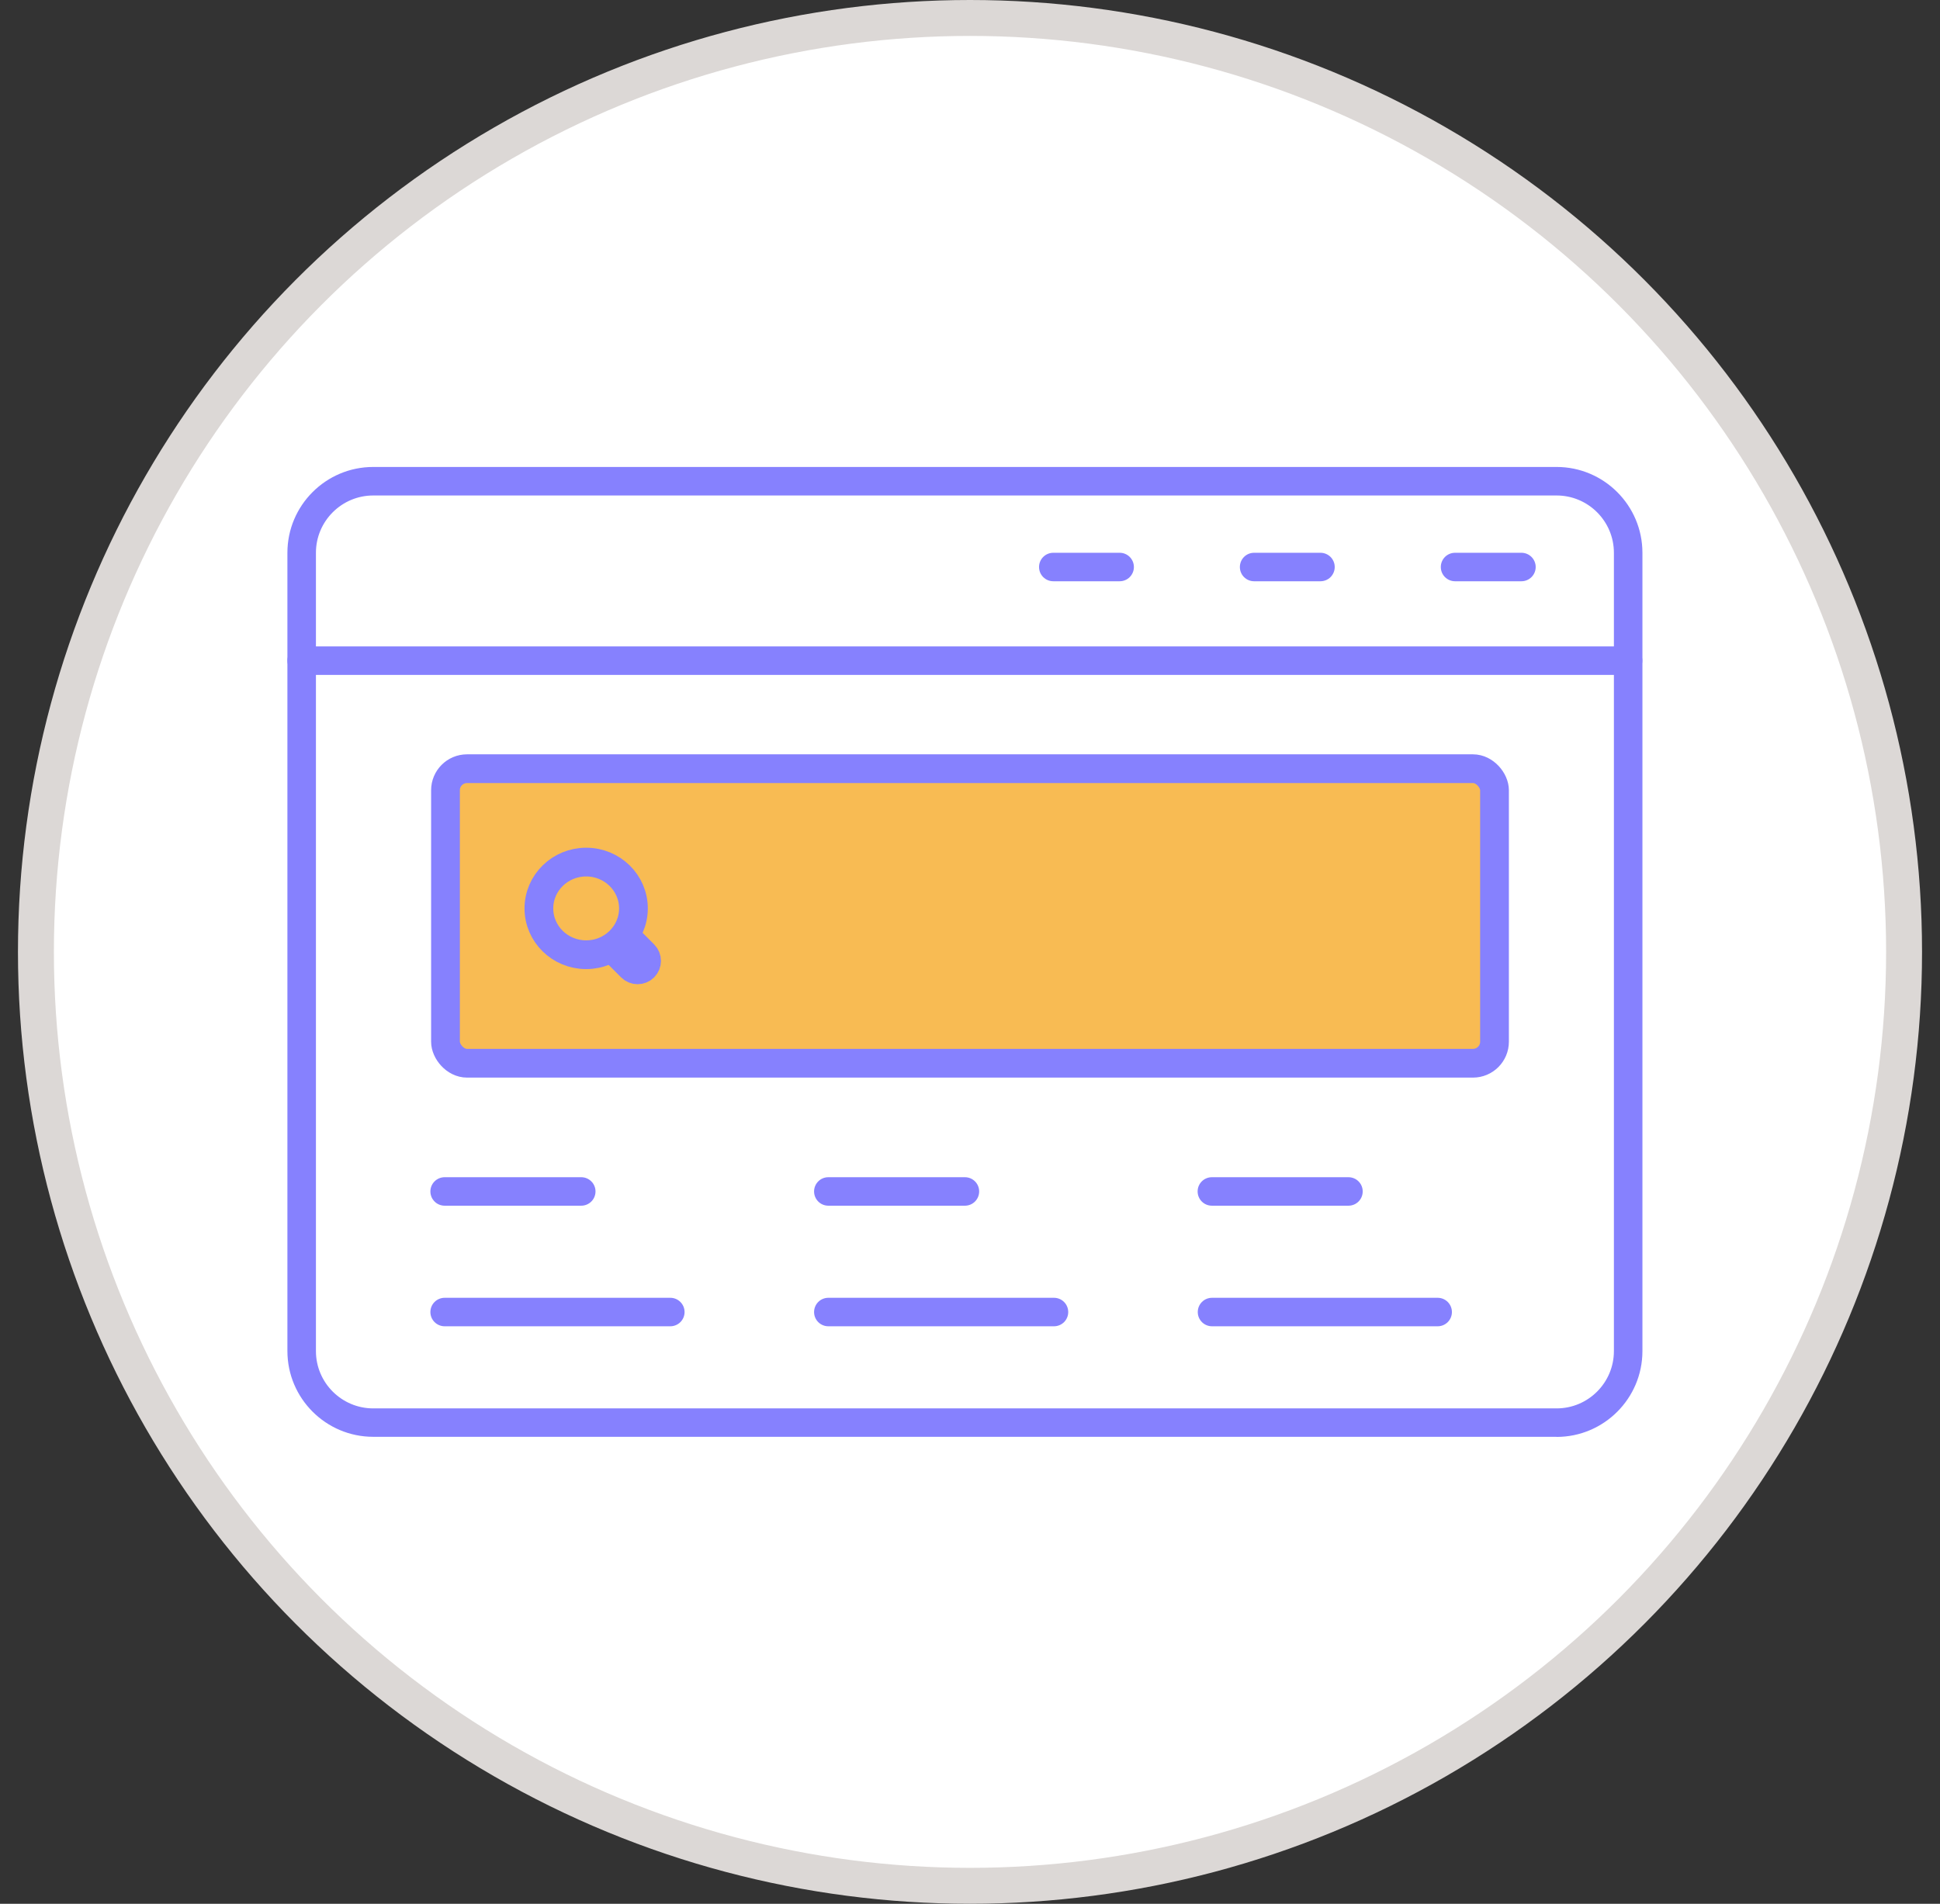
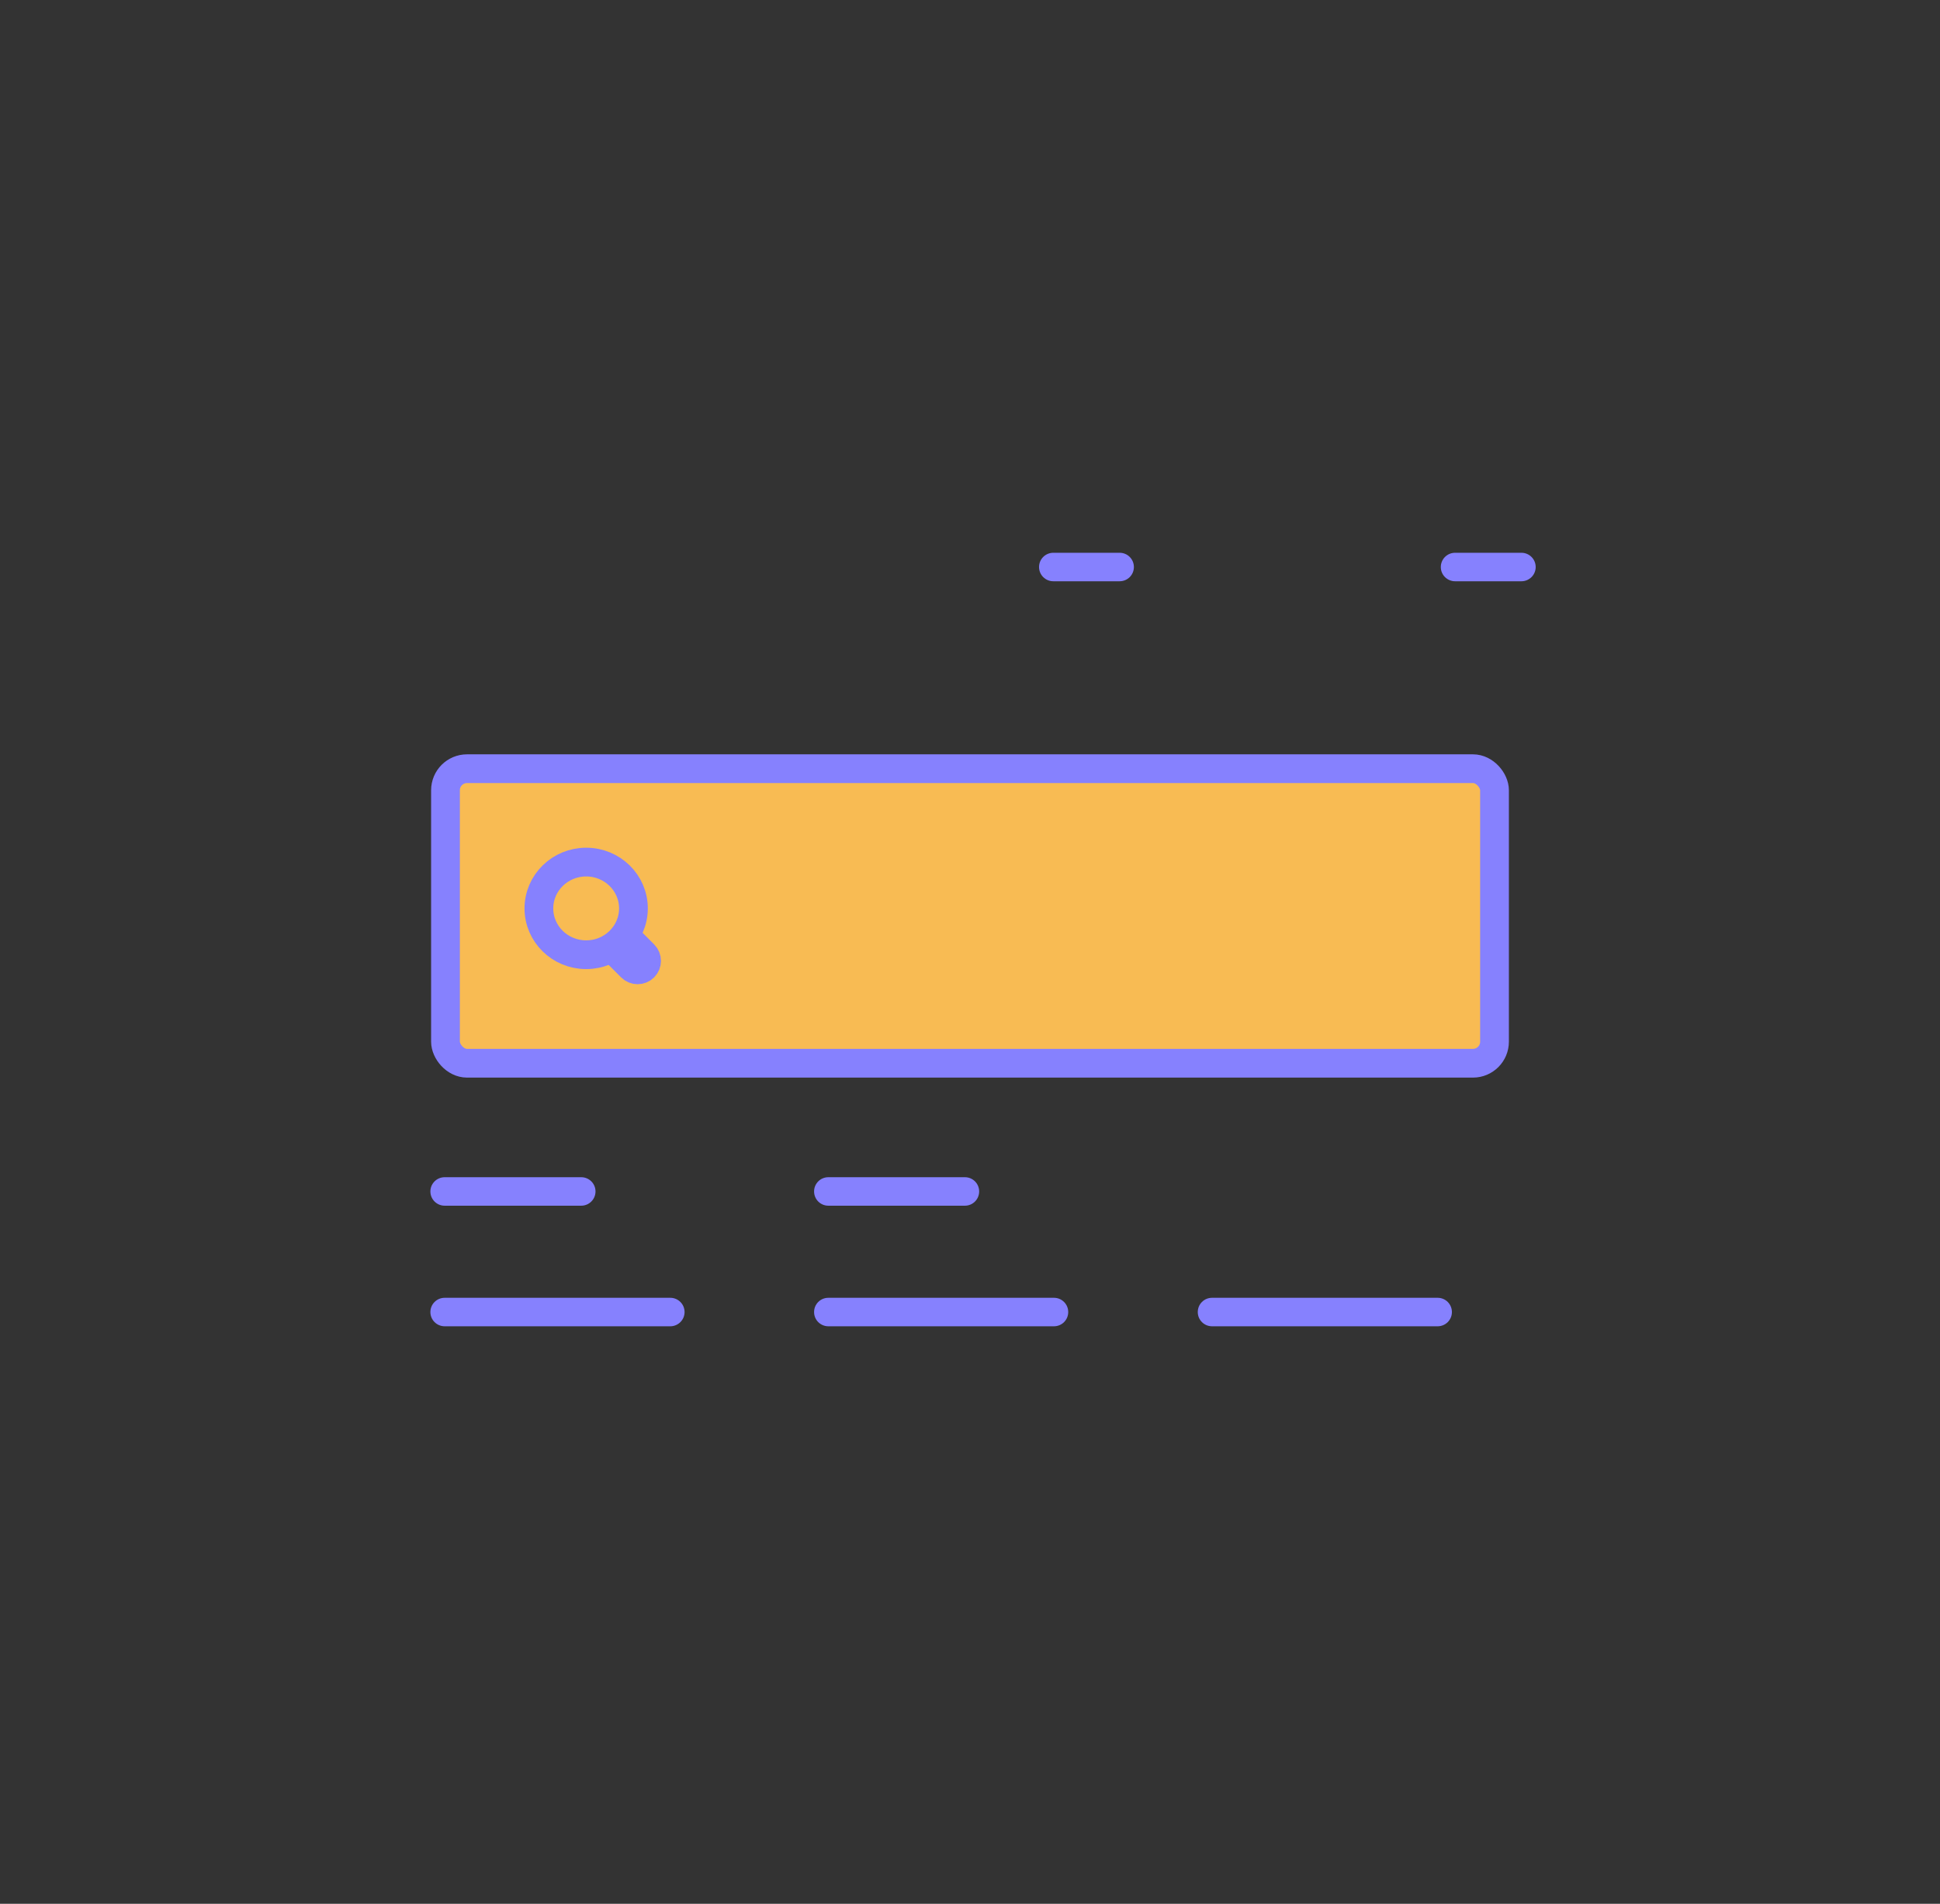
<svg xmlns="http://www.w3.org/2000/svg" width="54" height="53" viewBox="0 0 54 53" fill="none">
  <rect x="0" y="0" width="54" height="53" fill="#333333" stroke="none" />
-   <circle cx="27" cy="26.5" r="26" fill="white" stroke="#DCD8D6" />
  <g clip-path="url(#clip0_2526_10878)">
-     <path d="M43.328 40H10.389C9.071 40 8 38.929 8 37.611V15.389C8 14.071 9.071 13 10.389 13H43.328C44.645 13 45.717 14.071 45.717 15.389V37.614C45.717 38.931 44.645 40.003 43.328 40.003V40ZM10.389 13.794C9.511 13.794 8.794 14.508 8.794 15.389V37.614C8.794 38.492 9.508 39.209 10.389 39.209H43.328C44.206 39.209 44.923 38.495 44.923 37.614V15.389C44.923 14.511 44.209 13.794 43.328 13.794H10.389Z" fill="#8681FE" />
-     <path d="M45.318 18.789H8.397C8.177 18.789 8 18.611 8 18.392C8 18.172 8.177 17.995 8.397 17.995H45.318C45.537 17.995 45.714 18.172 45.714 18.392C45.714 18.611 45.537 18.789 45.318 18.789Z" fill="#8681FE" />
    <path d="M42.349 16.182H40.502C40.283 16.182 40.105 16.005 40.105 15.786C40.105 15.566 40.283 15.389 40.502 15.389H42.349C42.568 15.389 42.746 15.566 42.746 15.786C42.746 16.005 42.568 16.182 42.349 16.182Z" fill="#8681FE" />
-     <path d="M36.755 16.182H34.908C34.689 16.182 34.512 16.005 34.512 15.786C34.512 15.566 34.689 15.389 34.908 15.389H36.755C36.975 15.389 37.152 15.566 37.152 15.786C37.152 16.005 36.975 16.182 36.755 16.182Z" fill="#8681FE" />
    <path d="M31.165 16.182H29.319C29.099 16.182 28.922 16.005 28.922 15.786C28.922 15.566 29.099 15.389 29.319 15.389H31.165C31.385 15.389 31.562 15.566 31.562 15.786C31.562 16.005 31.385 16.182 31.165 16.182Z" fill="#8681FE" />
    <path d="M16.179 33.566H12.377C12.158 33.566 11.98 33.389 11.98 33.169C11.98 32.95 12.158 32.773 12.377 32.773H16.179C16.398 32.773 16.576 32.95 16.576 33.169C16.576 33.389 16.398 33.566 16.179 33.566Z" fill="#8681FE" />
    <path d="M18.658 36.923H12.377C12.158 36.923 11.98 36.746 11.98 36.527C11.98 36.307 12.158 36.13 12.377 36.13H18.658C18.877 36.13 19.055 36.307 19.055 36.527C19.055 36.746 18.877 36.923 18.658 36.923Z" fill="#8681FE" />
    <path d="M26.859 33.566H23.057C22.837 33.566 22.66 33.389 22.66 33.169C22.66 32.95 22.837 32.773 23.057 32.773H26.859C27.078 32.773 27.255 32.95 27.255 33.169C27.255 33.389 27.078 33.566 26.859 33.566Z" fill="#8681FE" />
    <path d="M29.337 36.923H23.057C22.837 36.923 22.66 36.746 22.66 36.527C22.66 36.307 22.837 36.13 23.057 36.13H29.337C29.557 36.13 29.734 36.307 29.734 36.527C29.734 36.746 29.557 36.923 29.337 36.923Z" fill="#8681FE" />
-     <path d="M37.534 33.566H33.733C33.513 33.566 33.336 33.389 33.336 33.169C33.336 32.95 33.513 32.773 33.733 32.773H37.534C37.754 32.773 37.931 32.95 37.931 33.169C37.931 33.389 37.754 33.566 37.534 33.566Z" fill="#8681FE" />
    <path d="M40.017 36.923H33.737C33.517 36.923 33.34 36.746 33.34 36.527C33.34 36.307 33.517 36.13 33.737 36.13H40.017C40.237 36.13 40.414 36.307 40.414 36.527C40.414 36.746 40.237 36.923 40.017 36.923Z" fill="#8681FE" />
    <rect x="12.4" y="21.4" width="29.2" height="8.2" rx="0.6" fill="#F8BB53" stroke="#8681FE" stroke-width="0.8" />
    <path d="M15 25.288C15.001 24.576 15.591 23.999 16.318 24C17.044 24.001 17.633 24.579 17.632 25.291C17.631 26.003 17.041 26.58 16.314 26.579C15.587 26.578 14.999 26 15 25.288Z" stroke="#8681FE" stroke-width="0.8" stroke-linecap="round" stroke-linejoin="round" />
    <path d="M17.405 26.053L17.925 26.574C18.023 26.672 18.022 26.83 17.925 26.927C17.827 27.025 17.668 27.024 17.571 26.927L17.051 26.405" stroke="#8681FE" stroke-width="0.8" stroke-linecap="round" stroke-linejoin="round" />
  </g>
  <defs>
    <clipPath id="clip0_2526_10878">
      <rect width="37.714" height="27" fill="white" transform="translate(8 13)" />
    </clipPath>
  </defs>
</svg>